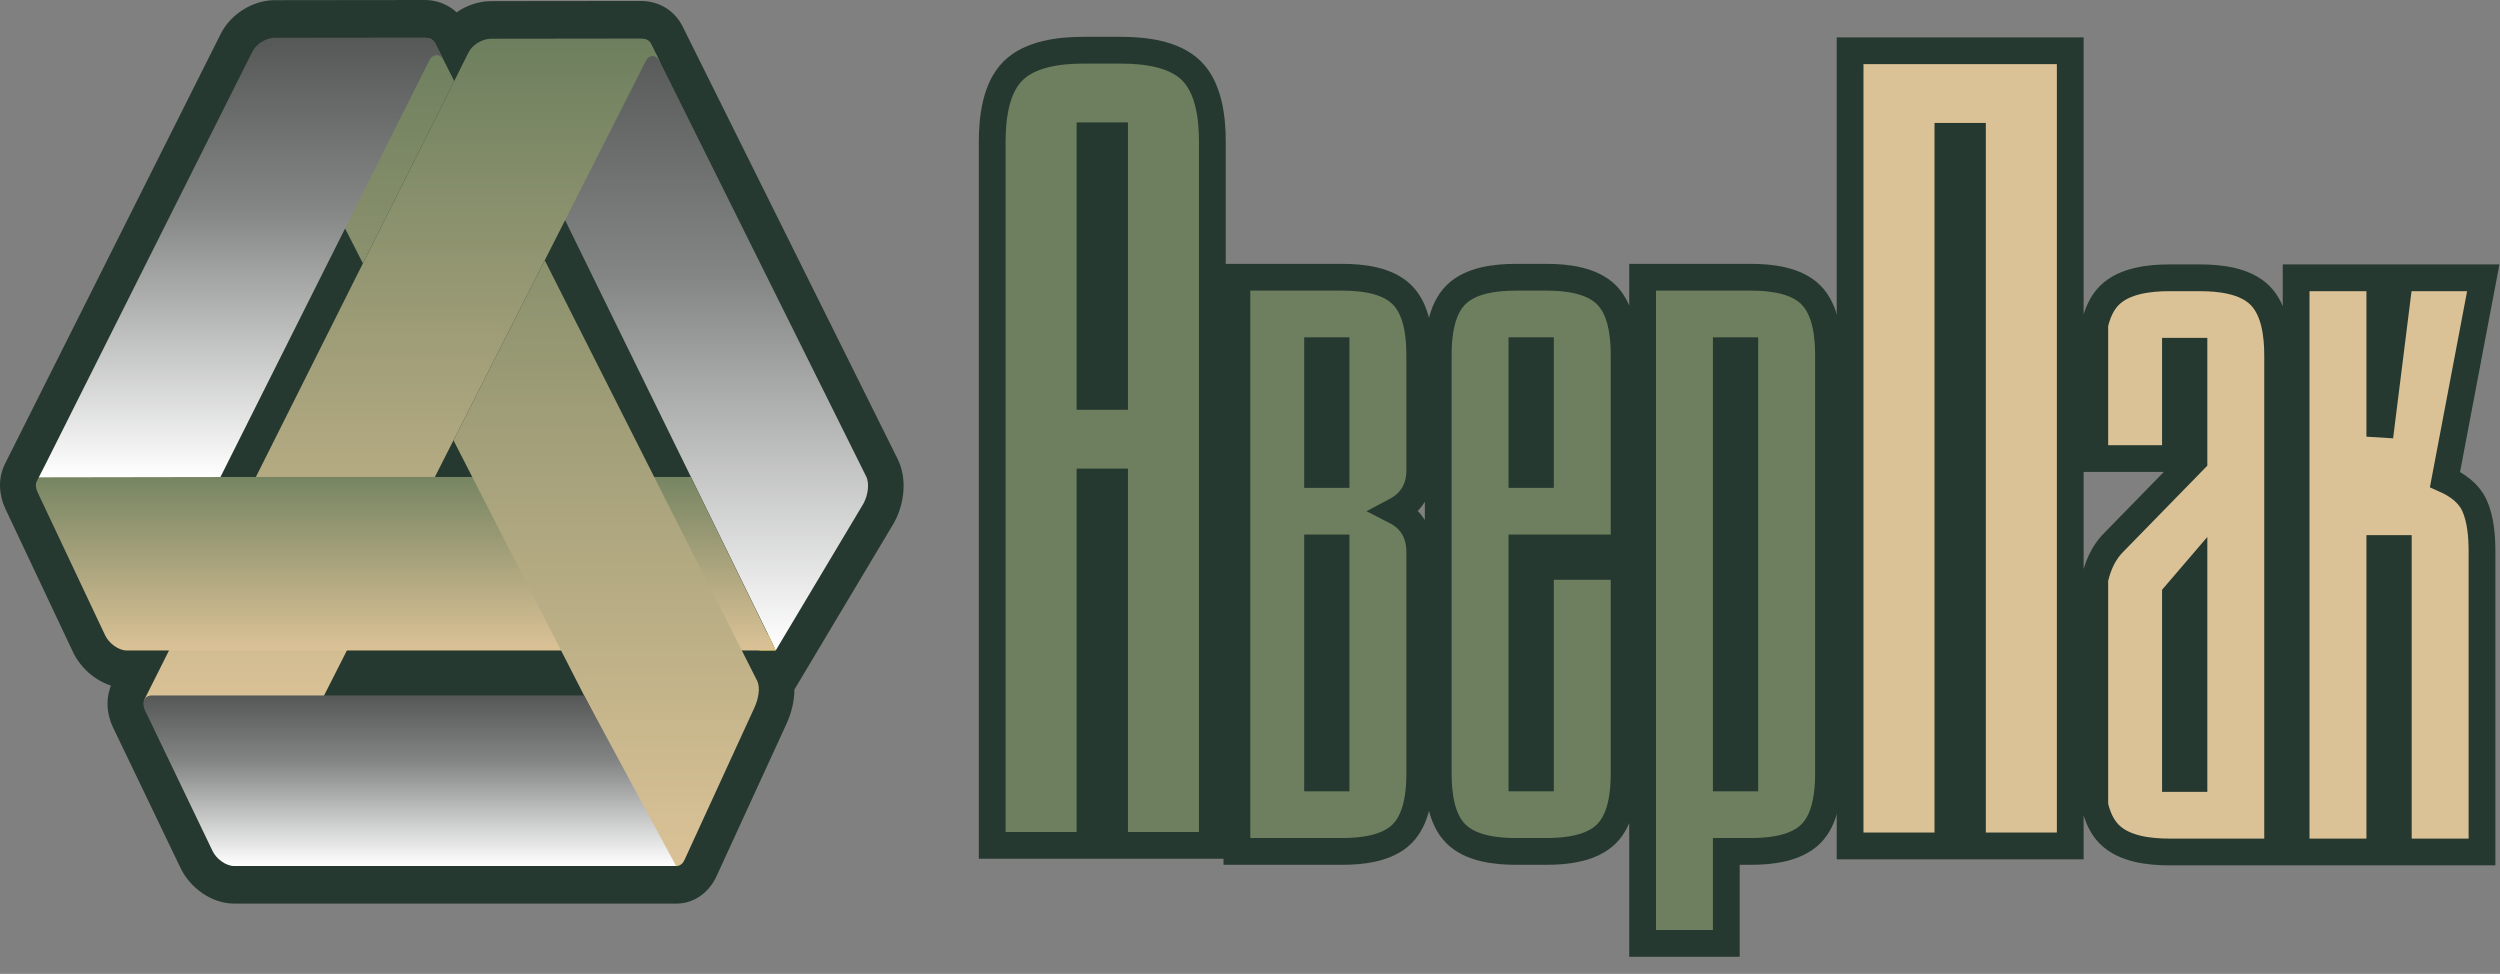
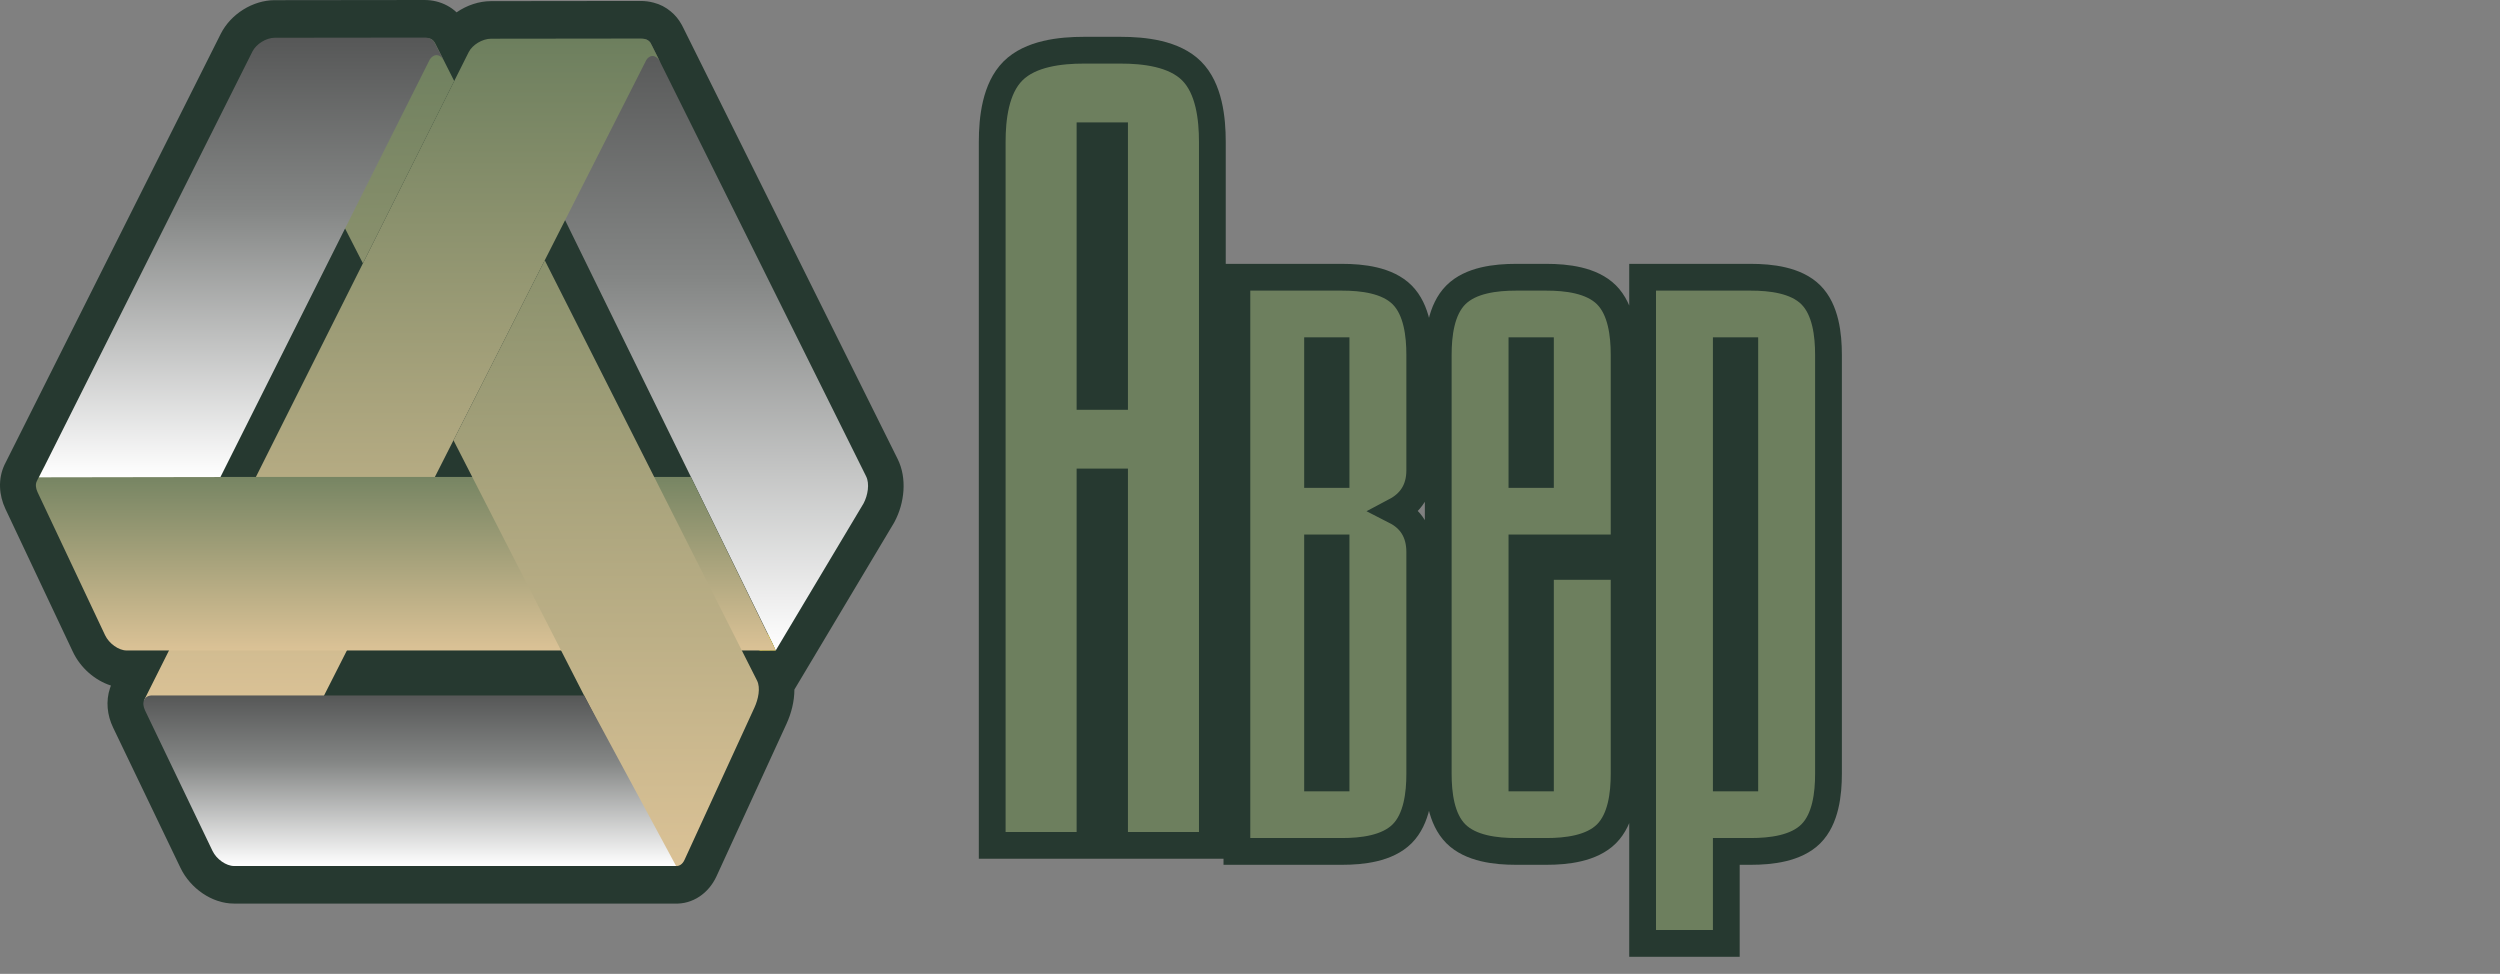
<svg xmlns="http://www.w3.org/2000/svg" width="747" height="291" viewBox="0 0 747 291" fill="none">
  <rect x="0" y="0" width="747" height="291" fill="#808080" stroke="none" />
  <path fill-rule="evenodd" clip-rule="evenodd" d="M65.939 10.149C68.952 4.139 75.611 0.061 82.049 0.054L126.776 1.04759e-05C129.147 -0.003 131.49 0.53 133.604 1.666C134.637 2.212 135.581 2.894 136.428 3.688C139.483 1.572 143.128 0.347 146.691 0.343L191.418 0.289C192.754 0.288 194.087 0.456 195.38 0.812C197.228 1.281 198.95 2.176 200.436 3.427C201.737 4.501 202.83 5.821 203.654 7.326C203.813 7.597 203.844 7.66 204.056 8.086L206.581 13.165C206.655 13.308 206.661 13.318 206.748 13.5L268.215 137.143C271.097 142.94 270.269 150.318 267.302 155.898L267.169 156.147L237.369 206.036C237.359 209.572 236.446 213.145 234.996 216.303L214.088 261.837C211.744 266.943 206.953 270.226 201.567 269.988H69.892C63.337 269.988 56.861 265.427 53.934 259.331L33.773 217.349C32.028 213.714 31.565 209.484 32.875 205.609L32.881 205.591L32.891 205.56C32.984 205.289 33.066 205.053 33.144 204.842C28.299 203.294 24.001 199.475 21.785 194.78L1.625 152.073C-0.327 147.94 -0.631 143.156 1.319 138.943L1.351 138.874L65.939 10.149Z" fill="#263930" />
  <path d="M194.644 13.287L258.803 142.343C259.891 144.532 259.317 148.005 258.033 150.419L231.774 194.378L230.881 192.368L165.786 59.533C164.71 57.337 165.13 53.783 166.556 51.457L189.88 13.422C191.306 11.096 193.556 11.098 194.644 13.287Z" fill="url(#paint0_linear_305_246)" />
  <path fill-rule="evenodd" clip-rule="evenodd" d="M202.013 258.749L199.297 253.713C200.224 255.878 199.059 258.379 196.974 258.762L202.013 258.749Z" fill="#FFEC00" />
  <path fill-rule="evenodd" clip-rule="evenodd" d="M231.714 194.314L229.223 189.031C230.15 191.197 228.773 193.976 226.688 194.359L231.714 194.314Z" fill="#FFEC00" />
  <path d="M42.982 209.359L140.043 15.584C141.138 13.399 144.118 11.57 146.75 11.567L191.476 11.513C193.185 11.511 194.343 12.28 194.647 13.416L194.666 13.363L197.295 18.619C196.189 16.278 194.188 16.235 193.136 17.895L192.819 18.521L95.008 211.407L42.982 209.359Z" fill="url(#paint1_linear_305_246)" />
  <path d="M11.607 142.513H11.632L14.172 137.562C12.26 140.907 12.146 142.513 16.489 142.513H206.182H206.423L231.775 194.36H37.822C35.473 194.36 32.58 192.304 31.394 189.79L11.233 147.083C10.64 145.826 10.581 144.684 10.964 143.856L11.607 142.513Z" fill="url(#paint2_linear_305_246)" />
  <path d="M130.086 13.056L135.721 24.212L108.437 78.684L98.687 59.636C97.573 57.46 97.935 53.818 99.457 51.56L125.322 13.191C126.844 10.933 128.985 10.874 130.086 13.056ZM162.773 77.771L226.199 203.346C227.301 205.528 226.574 208.93 225.429 211.422L204.521 256.957C203.377 259.449 200.869 259.267 199.756 257.092L135.499 131.555L162.773 77.771Z" fill="url(#paint3_linear_305_246)" />
  <path d="M45.463 207.798H174.524L202.022 258.763H69.938C67.588 258.763 64.695 256.742 63.509 254.272L43.348 212.29C42.162 209.819 43.113 207.798 45.463 207.798Z" fill="url(#paint4_linear_305_246)" />
  <path d="M11.633 142.623L75.428 15.385C76.523 13.199 79.475 11.282 82.107 11.279L126.834 11.226C128.272 11.224 129.32 11.768 129.797 12.618L129.799 12.623L129.818 12.657C129.833 12.684 129.846 12.712 129.86 12.74L132.49 17.828C131.163 15.843 129.444 16.201 128.414 17.791L65.871 142.535L11.633 142.623Z" fill="url(#paint5_linear_305_246)" />
  <path fill-rule="evenodd" clip-rule="evenodd" d="M416.987 152.69C421.52 155.007 424.217 158.994 424.221 164.943V231.214C424.221 237.16 423.391 244.705 418.957 249.139C414.523 253.572 406.979 254.403 401.032 254.403H369.586V82.84H401.032C406.979 82.84 414.523 83.671 418.957 88.105C423.391 92.539 424.221 100.083 424.221 106.03V140.547C424.216 146.428 421.439 150.335 416.987 152.69ZM333.029 144.024H325.696V252.596H296.473V42.408C296.473 35.398 297.442 26.43 302.672 21.2C307.901 15.97 316.869 15.002 323.879 15.002H334.846C341.857 15.002 350.824 15.97 356.054 21.2C361.284 26.43 362.253 35.398 362.253 42.408V252.596H333.029V144.024ZM454.754 163.721V232.45H460.28V169.248H485.286V231.255C485.283 237.192 484.447 244.714 480.022 249.139C475.588 253.572 468.044 254.403 462.097 254.403H452.937C446.99 254.403 439.446 253.572 435.012 249.139C430.578 244.705 429.747 237.16 429.747 231.214V106.03C429.747 100.083 430.578 92.539 435.012 88.105C439.446 83.671 446.99 82.84 452.937 82.84H462.097C468.044 82.84 475.588 83.671 480.022 88.105C484.447 92.53 485.282 100.052 485.286 105.988V163.721H454.754ZM515.819 254.403V281.883H490.813V82.84H523.162C529.109 82.84 536.653 83.671 541.087 88.105C545.521 92.539 546.352 100.083 546.352 106.03V231.214C546.352 237.16 545.521 244.705 541.087 249.139C536.653 253.572 529.109 254.403 523.162 254.403H515.819ZM399.215 141.768V104.794H393.689V141.768H399.215ZM399.215 232.45V163.721H393.689V232.45H399.215ZM333.029 118.456V40.569H325.696V118.456H333.029ZM460.28 141.768V104.794H454.754V141.768H460.28ZM521.345 232.45V104.794H515.819V232.45H521.345Z" fill="#6D7F5E" stroke="#263930" stroke-width="8" />
-   <path fill-rule="evenodd" clip-rule="evenodd" d="M711.09 130.475L717.033 83.006H742L730.568 143.254C734.178 144.867 737.606 147.26 739.315 150.921C741.225 155.015 741.623 160.36 741.623 164.819V254.569H716.616V163.888H711.09V254.569H686.084V83.006H711.09V130.475ZM655.551 137.515V104.96H650.025V137.019H625.922V96.95L625.97 96.744C626.703 93.635 627.993 90.561 630.283 88.271C634.717 83.837 642.261 83.006 648.208 83.006H657.368C663.315 83.006 670.859 83.837 675.293 88.271C679.719 92.697 680.554 100.224 680.557 106.162V254.569H648.208C642.261 254.569 634.717 253.739 630.283 249.305C627.993 247.015 626.703 243.941 625.97 240.832L625.922 240.626V173.037L625.975 172.823C626.124 172.216 626.289 171.613 626.469 171.014C627.389 167.947 628.829 165.078 630.981 162.687L631.005 162.66L655.551 137.515ZM589.366 40.736H582.032V252.762H552.809V15.168H618.589V252.762H589.366V40.736ZM655.551 232.616V171.257L650.025 177.704V232.616H655.551Z" fill="#DBC296" stroke="#263930" stroke-width="8" />
  <defs>
    <linearGradient id="paint0_linear_305_246" x1="165.18" y1="11.661" x2="165.18" y2="194.378" gradientUnits="userSpaceOnUse">
      <stop stop-color="#565757" />
      <stop offset="0.39" stop-color="#848685" />
      <stop offset="1" stop-color="white" />
    </linearGradient>
    <linearGradient id="paint1_linear_305_246" x1="120.138" y1="11.513" x2="120.138" y2="211.407" gradientUnits="userSpaceOnUse">
      <stop stop-color="#6D7F5E" />
      <stop offset="1" stop-color="#DBC296" />
    </linearGradient>
    <linearGradient id="paint2_linear_305_246" x1="121.248" y1="137.562" x2="121.248" y2="194.36" gradientUnits="userSpaceOnUse">
      <stop stop-color="#6D7F5E" />
      <stop offset="1" stop-color="#DBC296" />
    </linearGradient>
    <linearGradient id="paint3_linear_305_246" x1="162.391" y1="11.457" x2="162.391" y2="258.775" gradientUnits="userSpaceOnUse">
      <stop stop-color="#6D7F5E" />
      <stop offset="1" stop-color="#DBC296" />
    </linearGradient>
    <linearGradient id="paint4_linear_305_246" x1="42.837" y1="207.798" x2="42.837" y2="258.763" gradientUnits="userSpaceOnUse">
      <stop stop-color="#565757" />
      <stop offset="0.39" stop-color="#848685" />
      <stop offset="1" stop-color="white" />
    </linearGradient>
    <linearGradient id="paint5_linear_305_246" x1="11.633" y1="11.226" x2="11.633" y2="142.623" gradientUnits="userSpaceOnUse">
      <stop stop-color="#565757" />
      <stop offset="0.39" stop-color="#848685" />
      <stop offset="1" stop-color="white" />
    </linearGradient>
  </defs>
</svg>